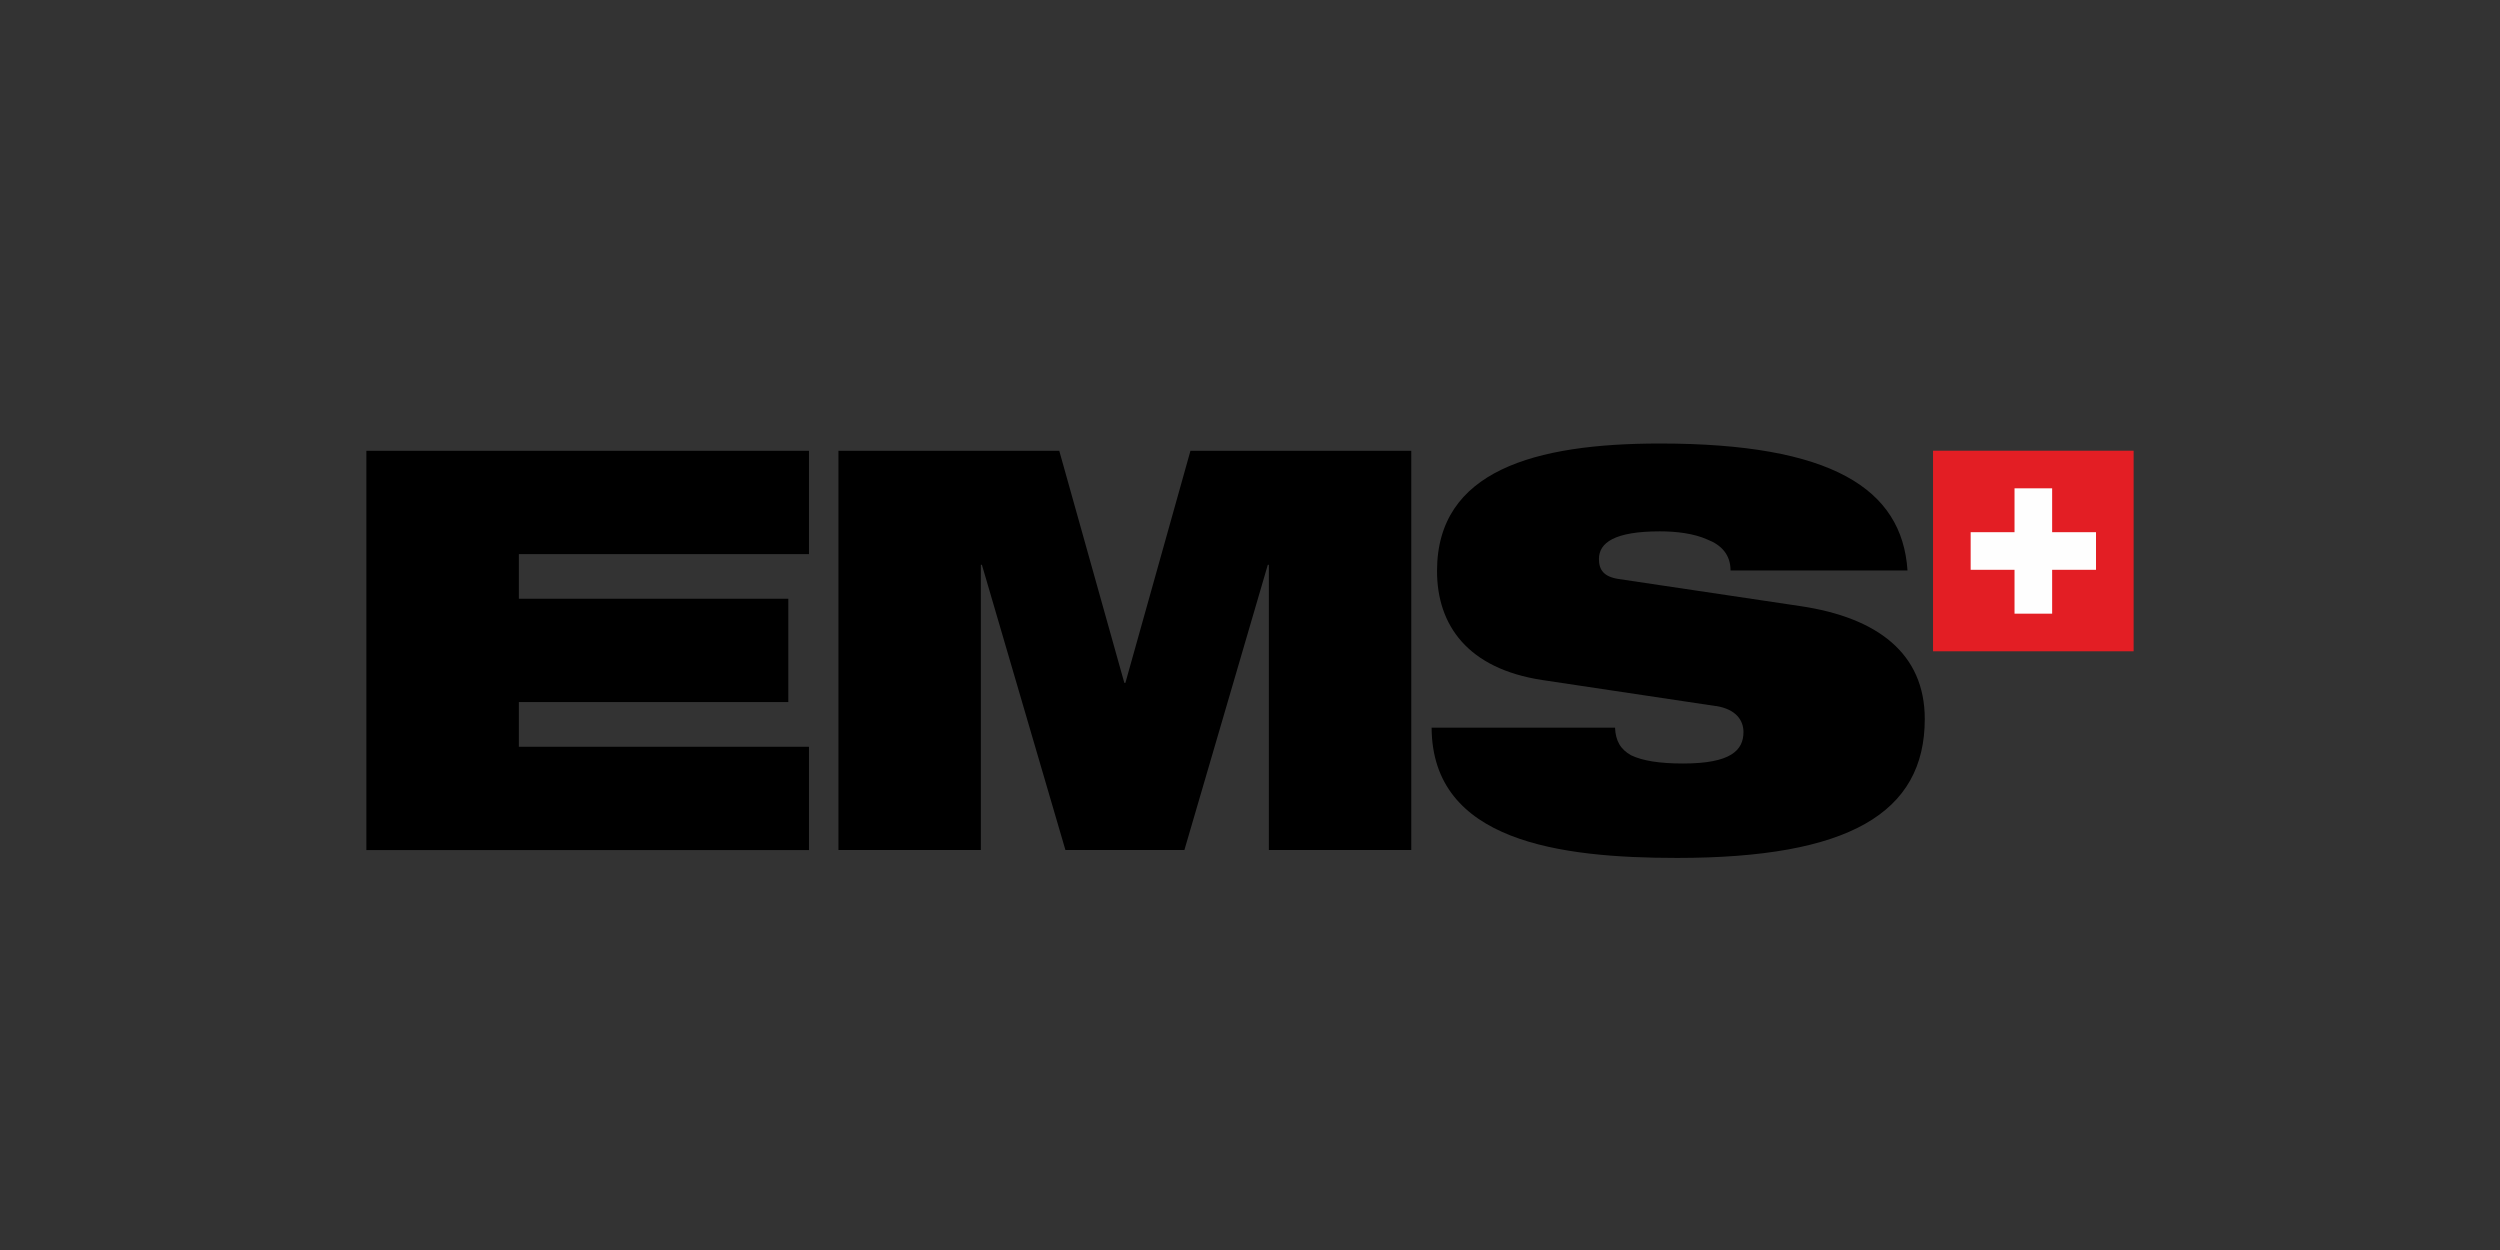
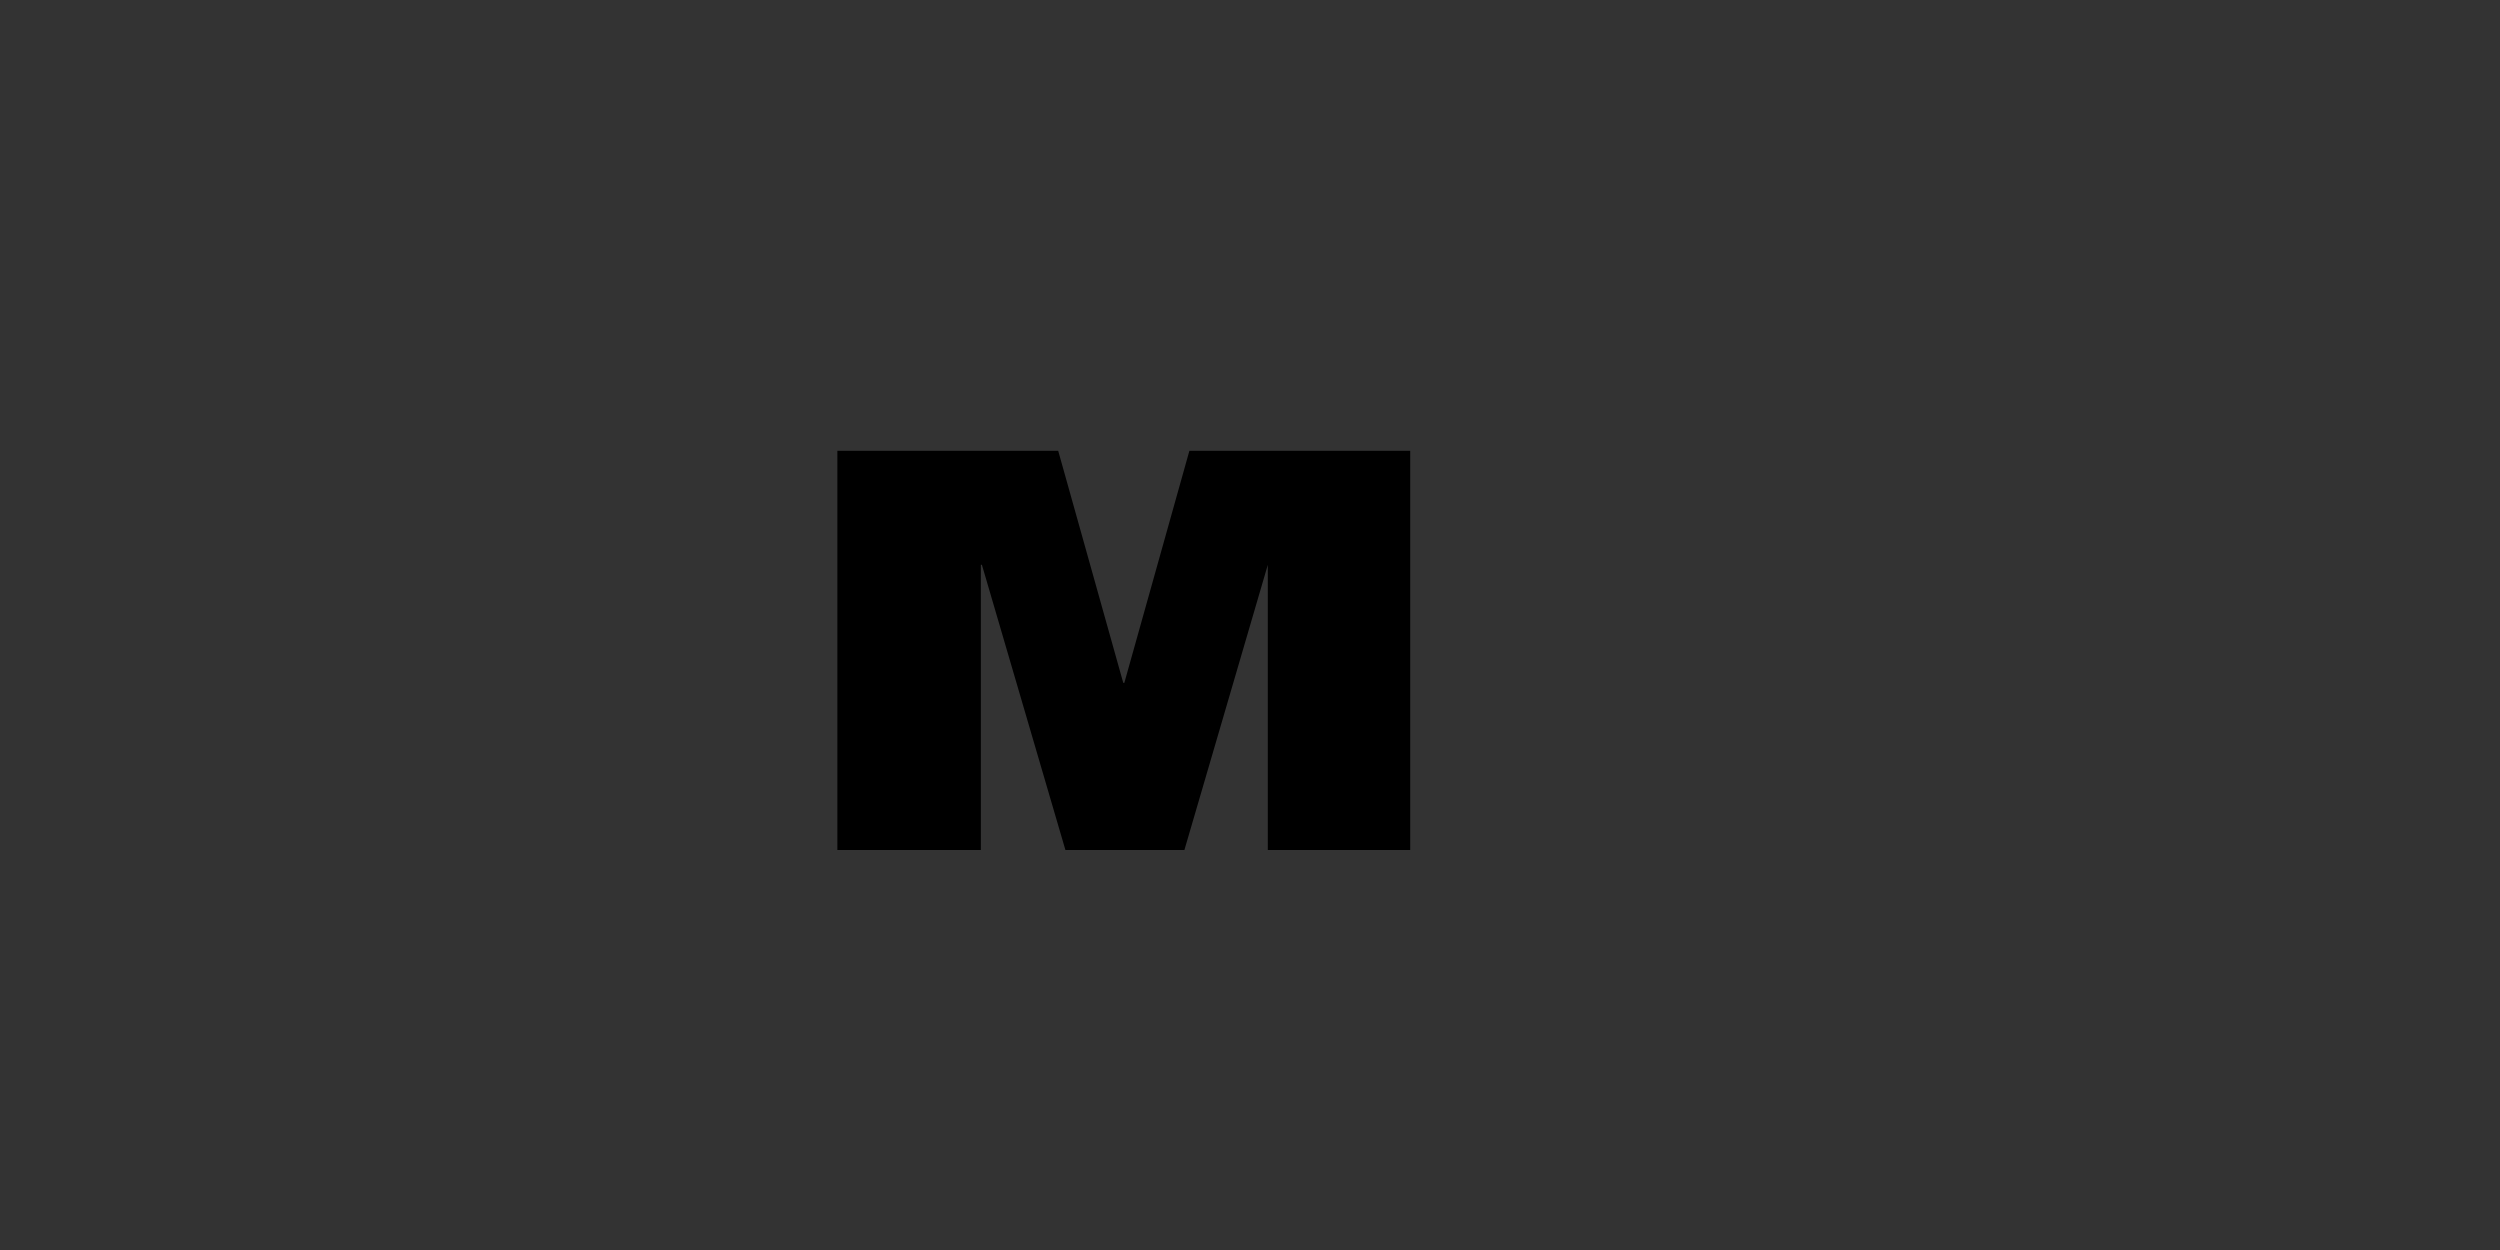
<svg xmlns="http://www.w3.org/2000/svg" id="uuid-cd4de0f3-f063-4fc4-bb0b-4bfdfbdbca75" viewBox="0 0 400 200">
  <rect x="0" y="0" width="400" height="200" fill="#333333" stroke="none" />
  <defs>
    <style>.uuid-b298b134-dfdb-4843-ad46-1203ea01d102{fill:#e31e24;}.uuid-860650cf-352d-485f-8185-035fef68cd55{fill:#fefefe;}</style>
  </defs>
-   <path d="M274.547,112.955c3.272.526,4.408,2.34,4.408,4.171,0,2.95-2.068,5.035-9.664,5.035-3.798,0-6.476-.441-8.291-1.305-1.729-.949-2.509-2.34-2.594-4.425h-29.348c.085,18.226,20.548,20.837,39.283,20.837,27.364,0,39.622-7.121,39.622-22.227,0-10.512-7.595-16.225-19.853-18.056l-29.093-4.34c-2.424-.356-3.187-1.475-3.187-3.204,0-2.611,2.509-4.425,9.749-4.425,2.679,0,5.442.339,7.595,1.305,2.238.865,3.713,2.424,3.713,4.951h28.313c-.865-13.105-12.173-20.311-39.622-20.311-20.023,0-35.654,4.34-35.654,20.396,0,8.68,4.917,15.632,16.835,17.446l27.805,4.171-.017-.017Z" />
-   <path d="M83.017,72.13h-24.397v63.883h70.817v-16.53h-46.42v-7.155h43.114v-16.53h-43.114v-7.138h46.42v-16.53h-46.42Z" />
-   <path d="M134.15,135.996h22.786v-45.623h.17l13.36,45.623h19.039l13.343-45.623h.17v45.623h22.786v-63.866h-35.332l-10.41,37.129h-.17l-10.41-37.129h-35.332v63.866Z" />
-   <rect class="uuid-860650cf-352d-485f-8185-035fef68cd55" x="314.694" y="78.047" width="21.294" height="20.26" />
-   <path class="uuid-b298b134-dfdb-4843-ad46-1203ea01d102" d="M309.286,104.207h32.094v-32.094h-32.094v32.094ZM335.361,91.169h-7.019v7.019h-6.019v-7.019h-7.019v-6.019h7.019v-7.019h6.019v7.019h7.019v6.019Z" />
+   <path d="M134.15,135.996h22.786v-45.623h.17l13.36,45.623h19.039l13.343-45.623v45.623h22.786v-63.866h-35.332l-10.41,37.129h-.17l-10.41-37.129h-35.332v63.866Z" />
</svg>